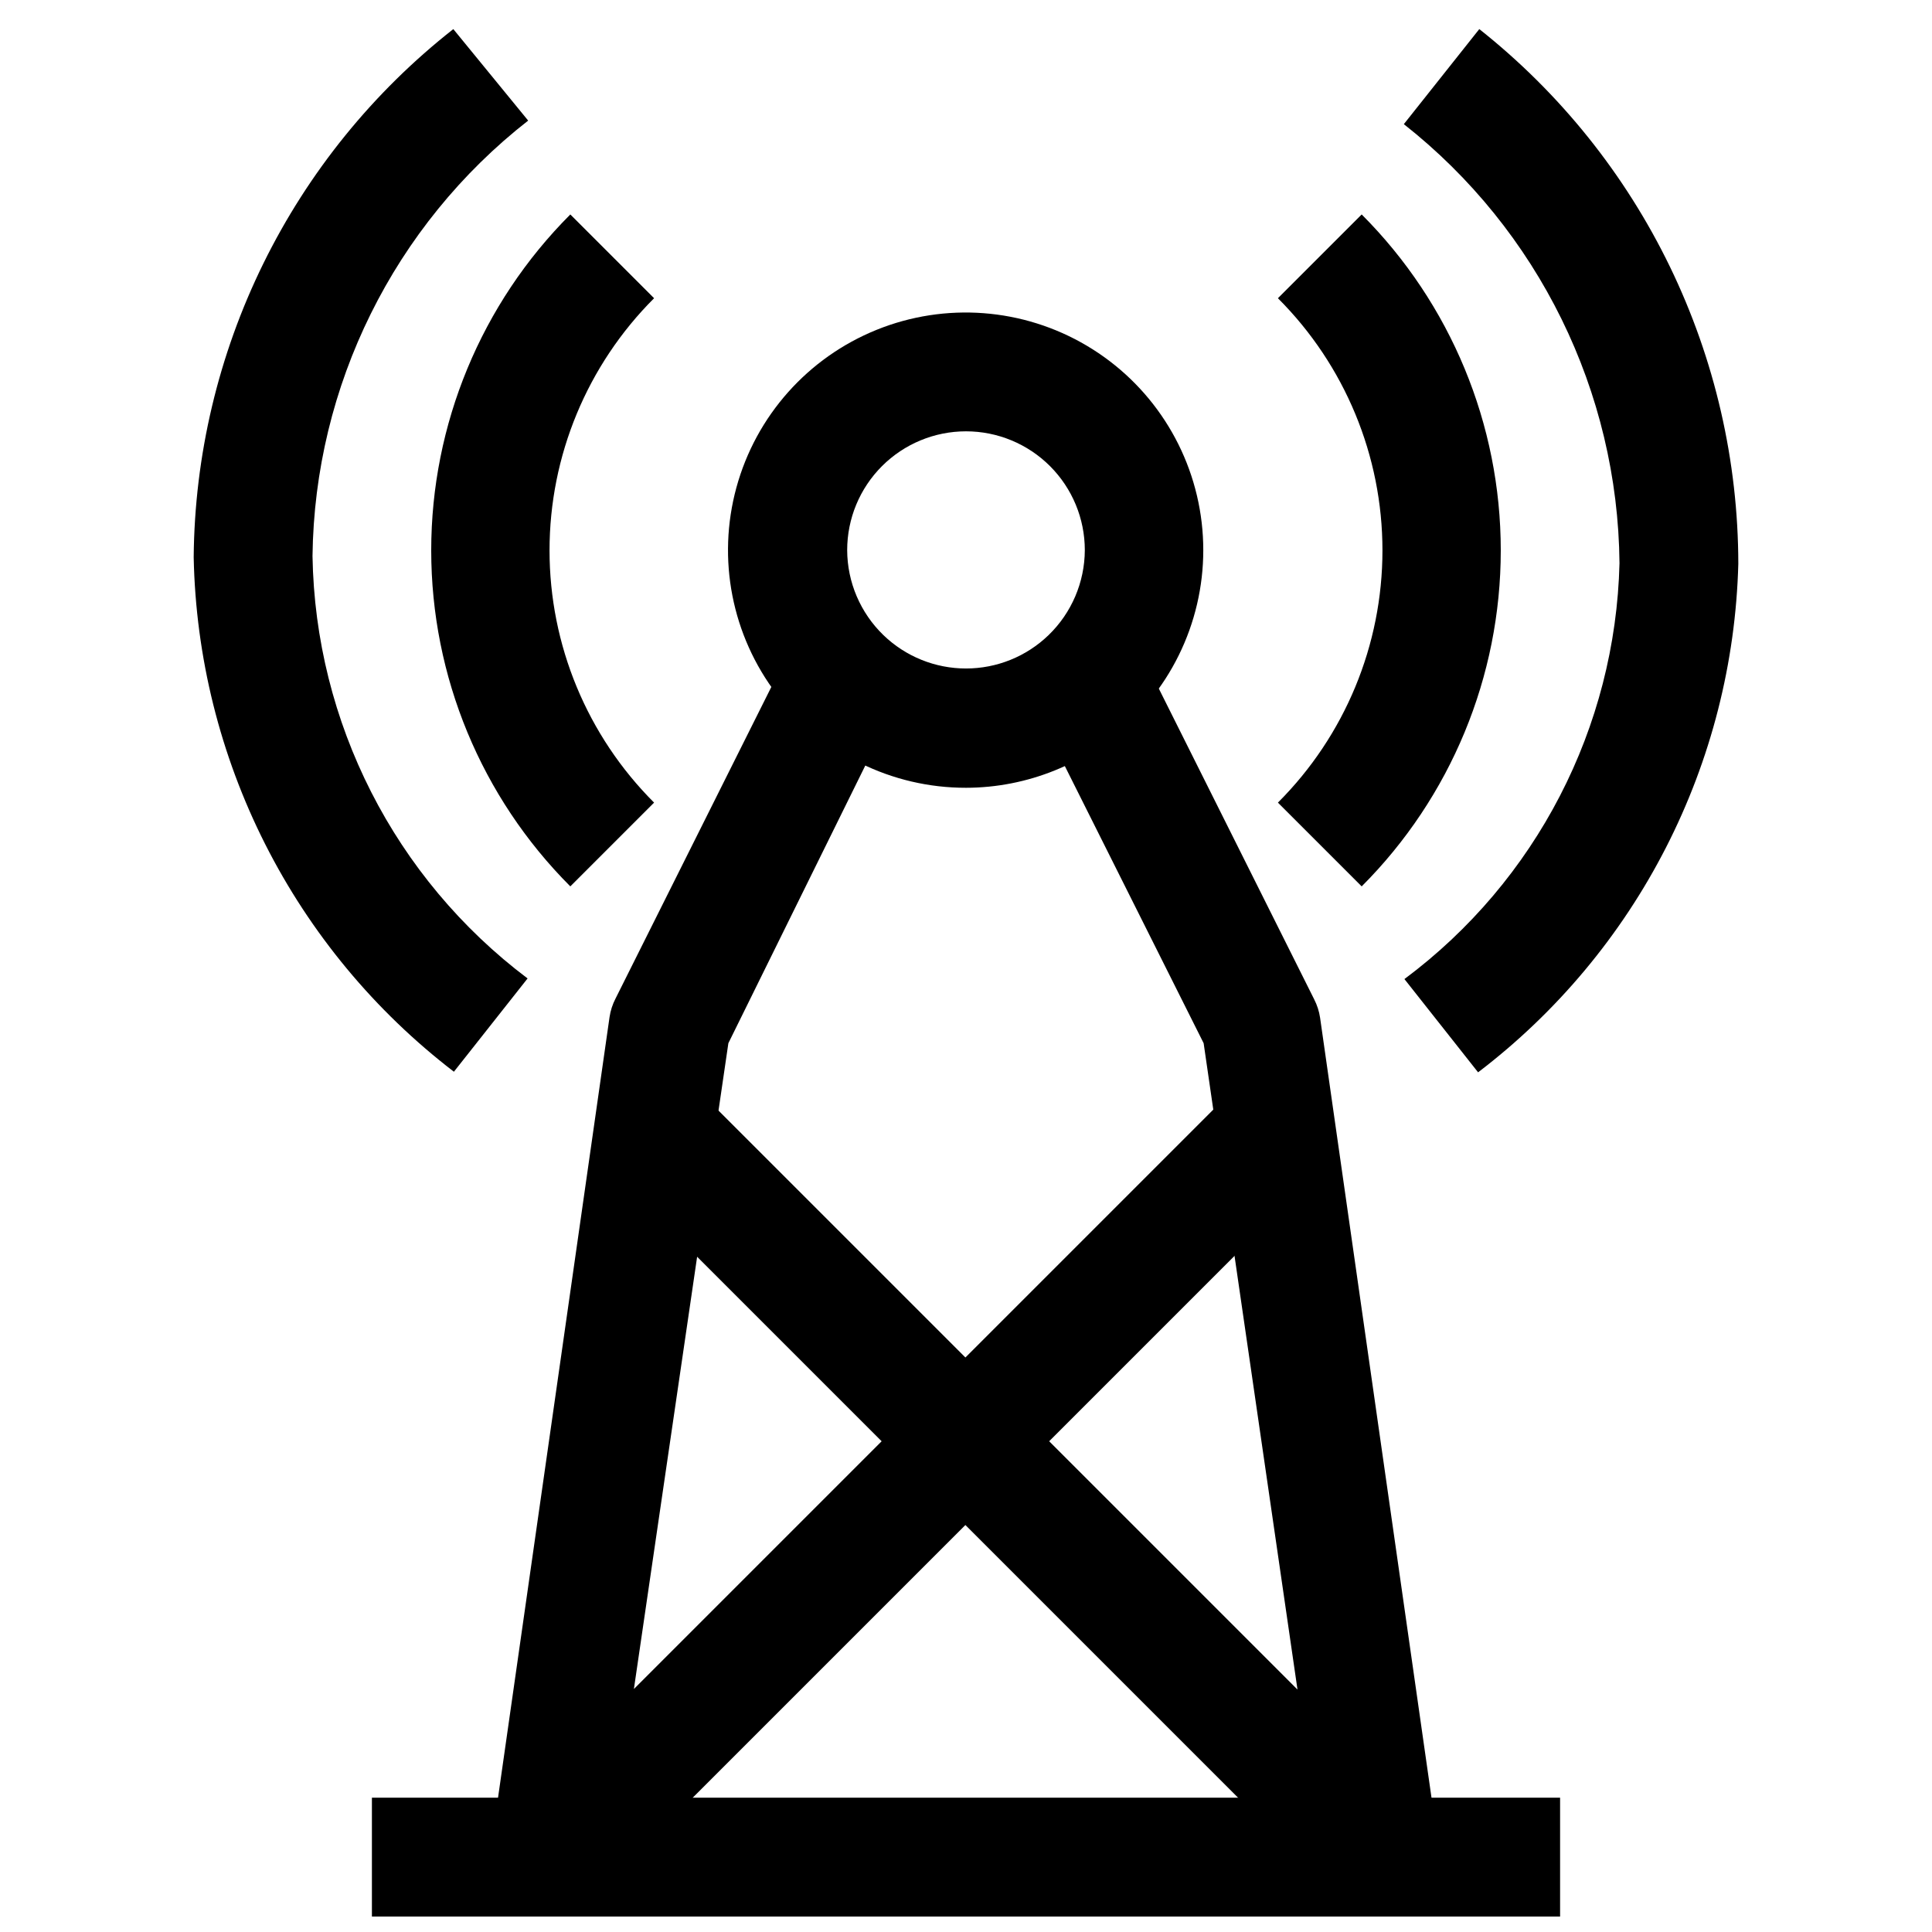
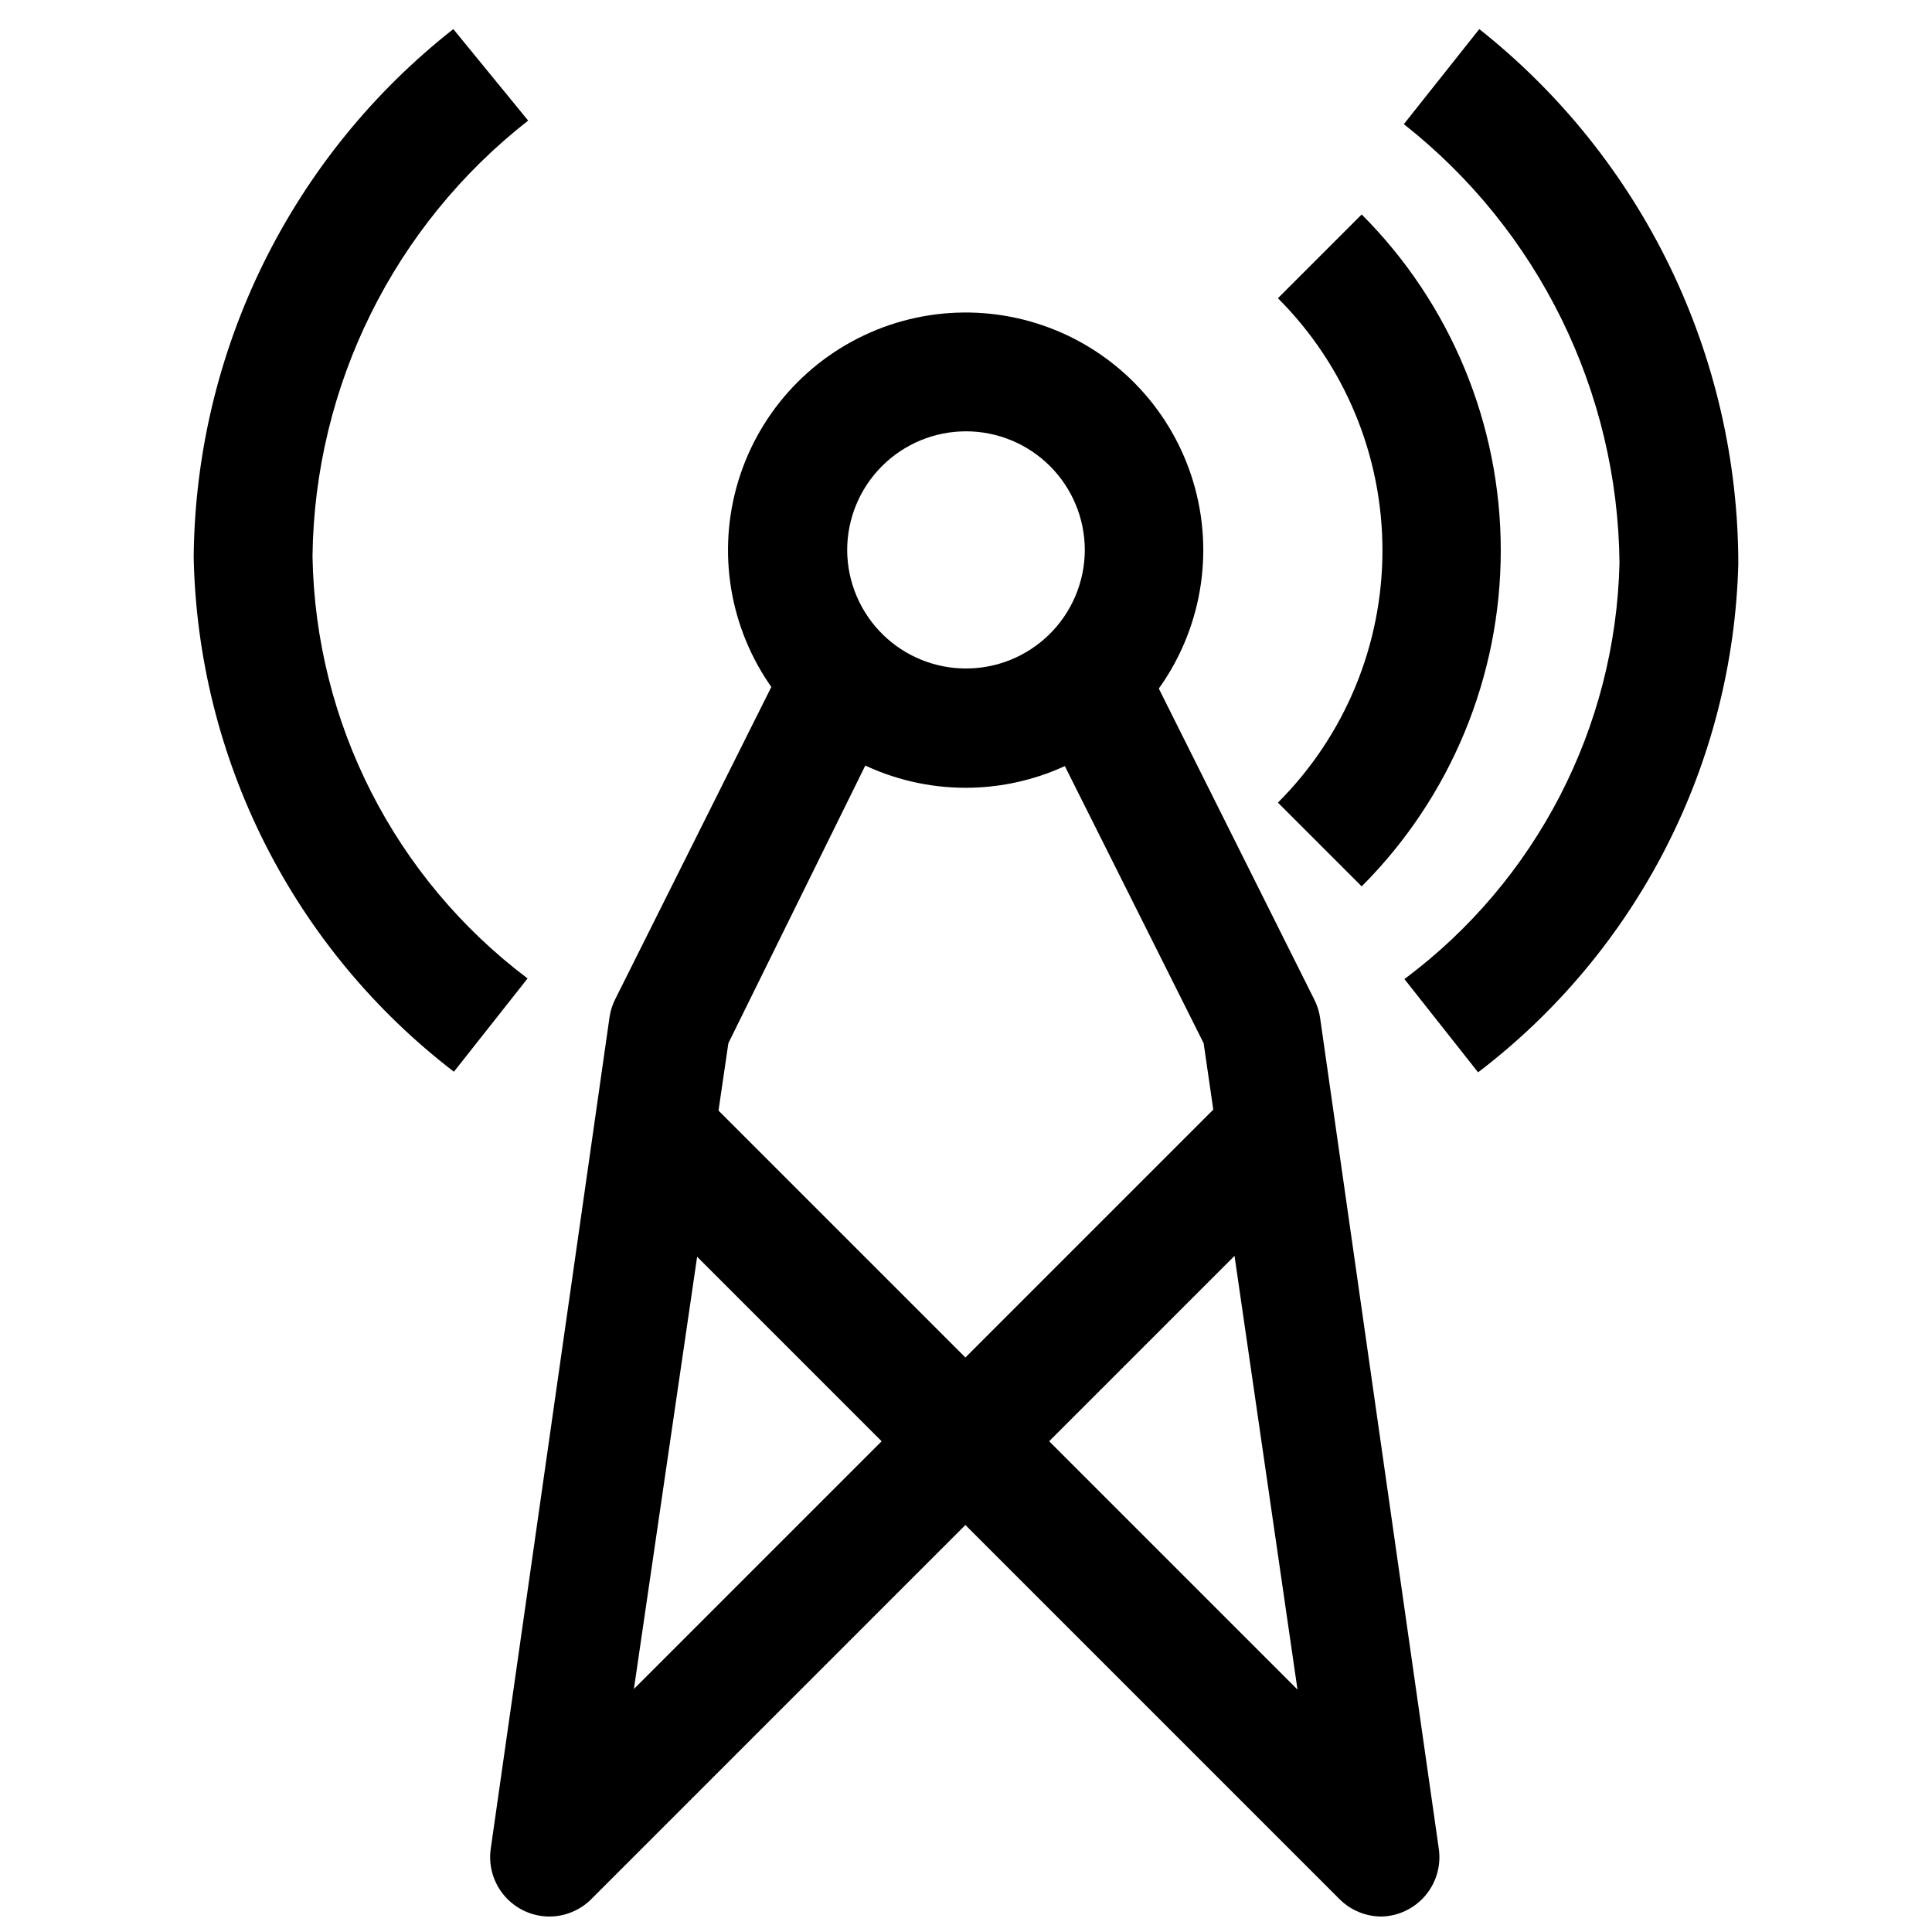
<svg xmlns="http://www.w3.org/2000/svg" width="800px" height="800px" version="1.1" viewBox="144 144 512 512">
  <defs>
    <clipPath id="c">
      <path d="m242 620h316v31.902h-316z" />
    </clipPath>
    <clipPath id="b">
      <path d="m273 314h217v337.9h-217z" />
    </clipPath>
    <clipPath id="a">
      <path d="m310 314h216v337.9h-216z" />
    </clipPath>
  </defs>
  <g clip-path="url(#c)">
-     <path d="m242.56 620.41h314.88v31.488h-314.88z" />
-   </g>
+     </g>
  <g clip-path="url(#b)">
    <path d="m289.79 651.9c-4.586 0.047-8.965-1.91-11.988-5.359-3.027-3.449-4.398-8.047-3.754-12.59l31.488-220.42v0.004c0.254-1.703 0.785-3.352 1.574-4.883l47.23-94.465 28.184 14.012-45.5 92.262-25.035 171.14 155.55-155.55 22.199 22.199-188.93 188.93 0.004-0.004c-2.91 2.965-6.871 4.664-11.023 4.723z" />
  </g>
  <g clip-path="url(#a)">
    <path d="m510.21 651.9c-4.184 0.023-8.207-1.617-11.18-4.566l-188.93-188.93 22.199-22.199 155.55 155.55-24.871-171.29-46.129-92.102 28.184-14.012 47.23 94.465h-0.004c0.789 1.527 1.32 3.176 1.574 4.879l31.488 220.42c0.582 4.41-0.73 8.859-3.609 12.246-2.879 3.391-7.059 5.402-11.504 5.543z" />
  </g>
  <path d="m400 352.77c-19.652 0.031-38.191-9.117-50.129-24.73-11.934-15.613-15.895-35.902-10.711-54.859 5.184-18.953 18.918-34.402 37.141-41.77 18.219-7.367 38.832-5.805 55.734 4.219 16.902 10.027 28.152 27.367 30.426 46.887 2.269 19.523-4.703 38.984-18.852 52.621-11.715 11.289-27.344 17.609-43.609 17.633zm0-94.465c-8.352 0-16.363 3.32-22.266 9.223-5.906 5.906-9.223 13.914-9.223 22.266 0.031 8.492 3.496 16.613 9.602 22.516 5.871 5.676 13.719 8.848 21.887 8.848 8.164 0 16.012-3.172 21.883-8.848 6.106-5.902 9.57-14.023 9.605-22.516 0-8.352-3.32-16.359-9.223-22.266-5.906-5.902-13.914-9.223-22.266-9.223z" />
  <path d="m504.86 378.9-22.199-22.199c17.738-17.719 27.703-41.762 27.703-66.836 0-25.07-9.965-49.113-27.703-66.832l22.199-22.199c23.602 23.617 36.859 55.645 36.859 89.031 0 33.391-13.258 65.418-36.859 89.035z" />
-   <path d="m295.14 378.9c-23.605-23.617-36.863-55.645-36.863-89.035 0-33.387 13.258-65.414 36.863-89.031l22.199 22.199c-17.738 17.719-27.707 41.762-27.707 66.832 0 25.074 9.969 49.117 27.707 66.836z" />
-   <path d="m535.71 428.18-19.523-24.719h0.004c34.926-26.023 55.941-66.664 56.992-110.21-0.43-45.441-21.449-88.234-57.152-116.35l19.996-25.191c21.371 16.926 38.645 38.461 50.531 62.996 11.887 24.535 18.078 51.438 18.113 78.699-0.688 26.191-7.242 51.895-19.176 75.215-11.934 23.324-28.945 43.676-49.785 59.555z" />
+   <path d="m535.71 428.18-19.523-24.719h0.004c34.926-26.023 55.941-66.664 56.992-110.21-0.43-45.441-21.449-88.234-57.152-116.35l19.996-25.191c21.371 16.926 38.645 38.461 50.531 62.996 11.887 24.535 18.078 51.438 18.113 78.699-0.688 26.191-7.242 51.895-19.176 75.215-11.934 23.324-28.945 43.676-49.785 59.555" />
  <path d="m264.29 428.02c-20.984-16.102-38.078-36.715-50.016-60.316-11.934-23.602-18.41-49.586-18.945-76.027 0.234-26.996 6.543-53.594 18.453-77.824 11.91-24.227 29.117-45.465 50.352-62.141l19.836 24.246c-35.574 27.805-56.598 70.258-57.152 115.4 0.734 44.105 21.762 85.406 56.996 111.94z" />
</svg>